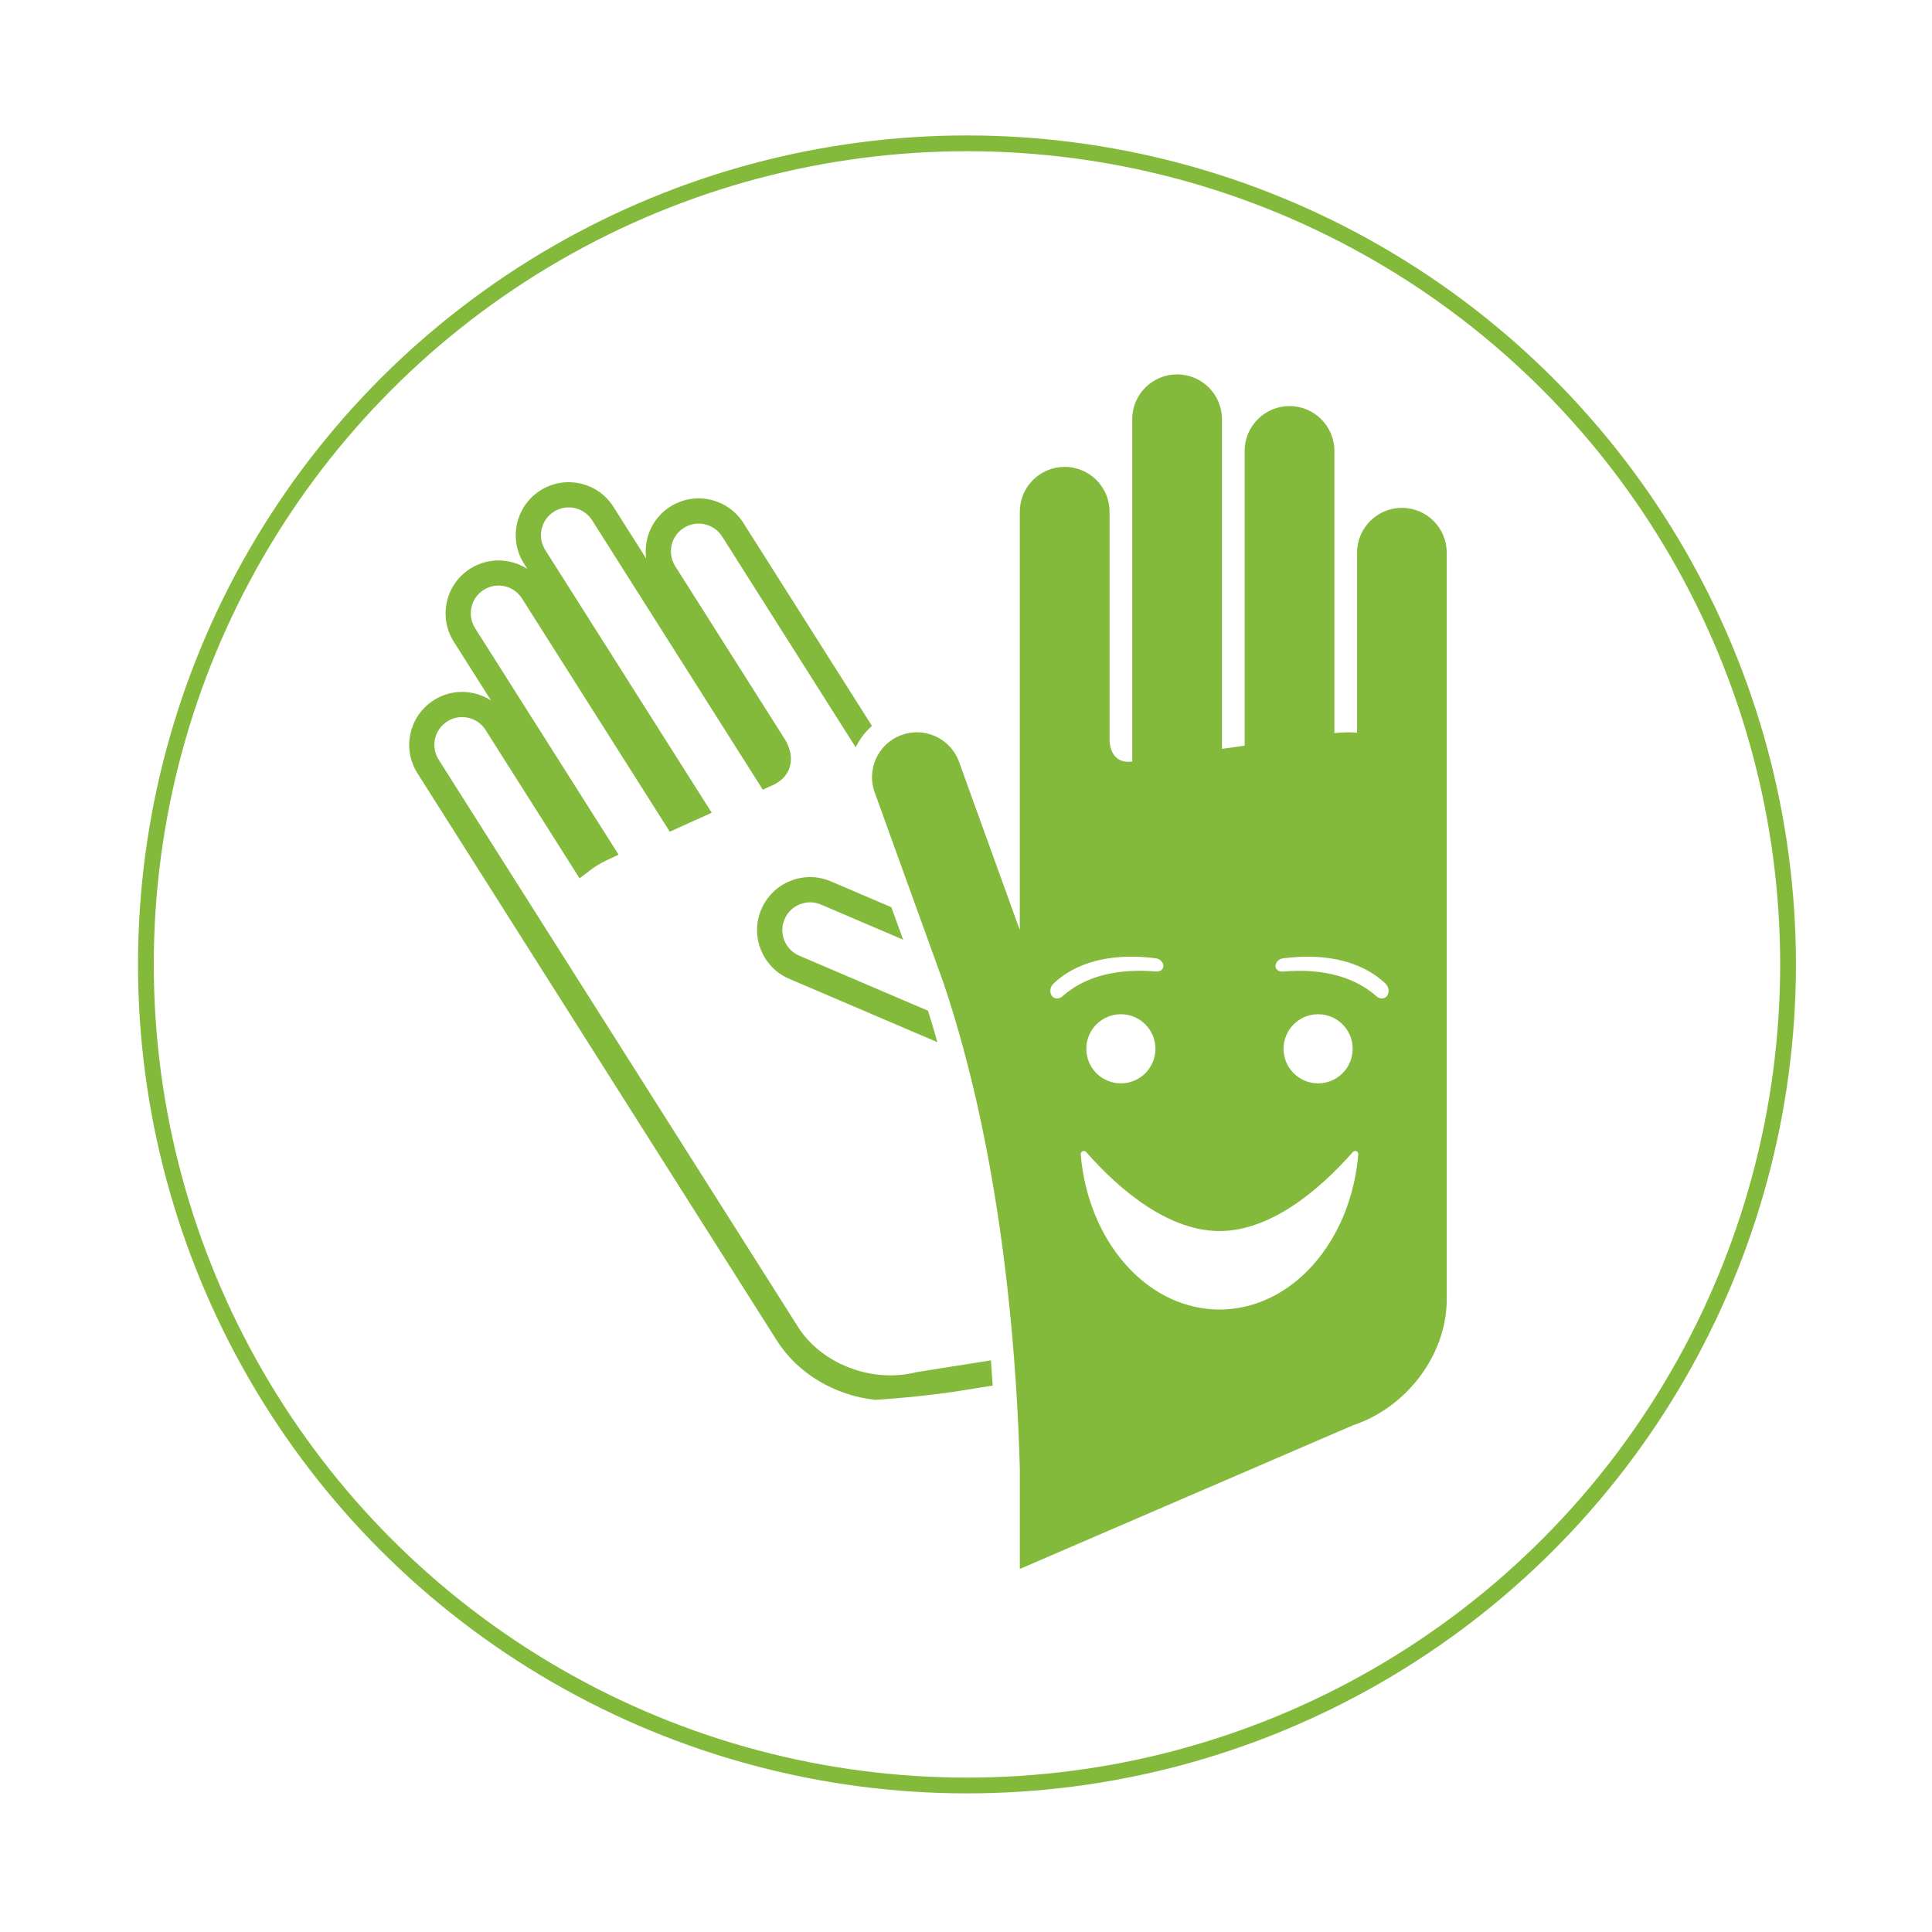
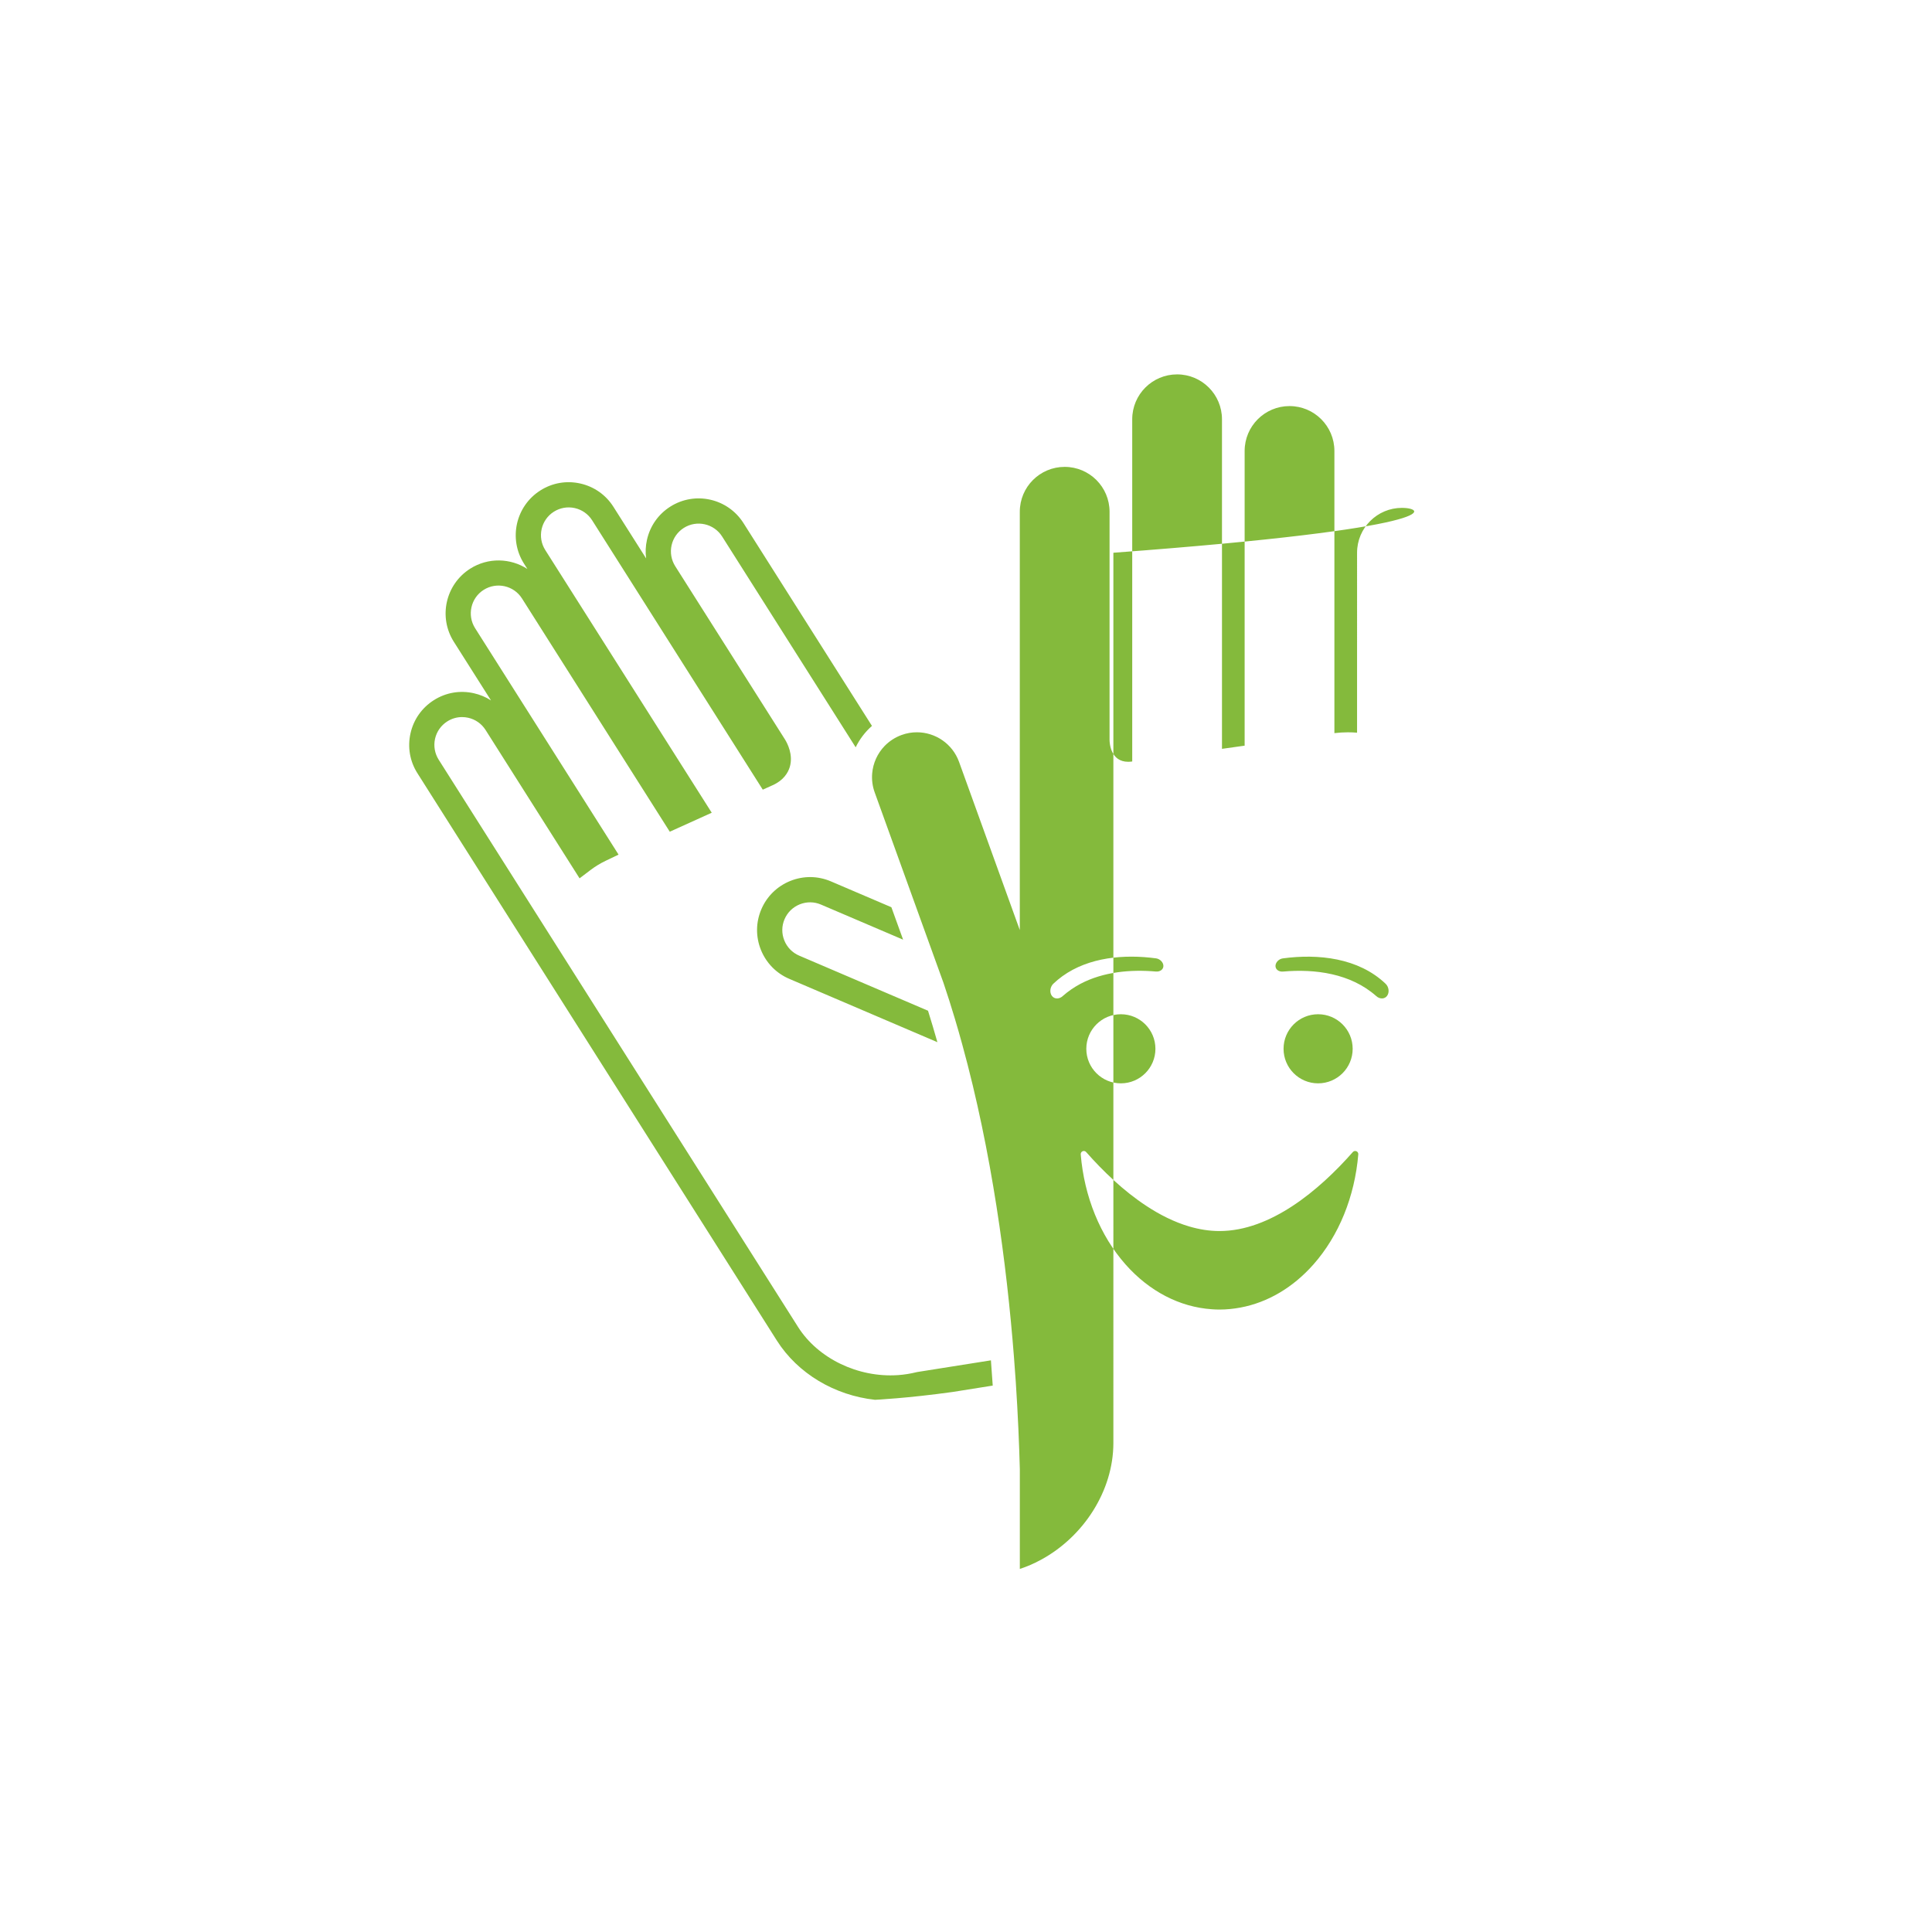
<svg xmlns="http://www.w3.org/2000/svg" version="1.1" id="Layer_1" x="0px" y="0px" viewBox="0 0 566.93 566.93" style="enable-background:new 0 0 566.93 566.93;" xml:space="preserve">
  <style type="text/css">
	.st0{fill:none;stroke:#84BA3C;stroke-width:4.629;stroke-miterlimit:10;}
	.st1{fill:#84BA3C;}
</style>
-   <circle class="st0" cx="283.75" cy="283" r="240.94" />
-   <path class="st1" d="M234.68,265.37c2.02-0.81,4.23-0.79,6.23,0.07l24.1,10.3l-3.44-9.52l-17.75-7.59  c-3.82-1.63-8.04-1.68-11.9-0.13c-3.85,1.55-6.88,4.5-8.51,8.32c-1.63,3.82-1.68,8.04-0.13,11.9c1.55,3.85,4.5,6.88,8.32,8.51  l43.4,18.56c0.02,0.01,0.05,0.01,0.07,0.02c-0.89-3.13-1.8-6.2-2.75-9.22l-37.81-16.17c-2-0.86-3.55-2.44-4.36-4.46  c-0.81-2.02-0.79-4.23,0.07-6.23C231.08,267.73,232.66,266.18,234.68,265.37z M269.16,402.61l-0.32,0.07  c-1.69,0.42-3.46,0.7-5.24,0.83l-0.16,0.01c-11.65,0.78-23.4-4.89-29.25-14.12L128.73,222.93c-1.16-1.84-1.54-4.02-1.07-6.14  c0.48-2.12,1.75-3.93,3.59-5.1c1.32-0.84,2.82-1.27,4.34-1.27c0.6,0,1.2,0.07,1.8,0.2c2.12,0.48,3.93,1.75,5.1,3.59l27.58,43.53  l3.21-2.44c1.36-1.03,2.86-1.95,4.47-2.72l3.76-1.8l-42.1-66.45c-2.4-3.79-1.27-8.84,2.52-11.24c3.8-2.4,8.84-1.27,11.24,2.52  l43.37,68.45l12.31-5.57L160,161.4c-2.4-3.79-1.27-8.84,2.52-11.24c1.84-1.16,4.02-1.54,6.14-1.07c2.12,0.48,3.93,1.75,5.1,3.59  l50.07,79.04l2.93-1.32c3.22-1.45,4.48-3.68,4.98-5.29c1.11-3.64-0.75-7.07-1.36-8.07l-32.24-50.89c-1.16-1.84-1.54-4.02-1.07-6.14  c0.48-2.12,1.75-3.93,3.59-5.1c3.8-2.4,8.84-1.27,11.24,2.52l39.19,61.86c1.15-2.37,2.77-4.51,4.78-6.28l-37.72-59.54  c-4.59-7.24-14.21-9.4-21.45-4.81c-3.51,2.22-5.94,5.68-6.85,9.73c-0.41,1.82-0.49,3.67-0.25,5.47l-9.59-15.13  c-2.22-3.51-5.68-5.94-9.73-6.85c-4.05-0.91-8.22-0.19-11.72,2.04c-7.24,4.59-9.4,14.21-4.81,21.45l1.01,1.59  c-4.94-3.2-11.5-3.44-16.78-0.09c-7.24,4.59-9.4,14.21-4.81,21.45l10.91,17.21c-1.52-0.99-3.23-1.7-5.05-2.11  c-4.05-0.91-8.22-0.19-11.72,2.04c-3.51,2.22-5.94,5.68-6.85,9.73c-0.91,4.05-0.19,8.22,2.04,11.72l105.46,166.46  c6.15,9.7,16.98,16.1,28.81,17.39c0,0,9.39-0.43,22.85-2.31l11.55-1.84c0,0,0,0,0,0c0.05-0.01,0.09-0.02,0.14-0.02  c-0.16-2.48-0.34-4.95-0.53-7.41L269.16,402.61z M411.39,149.03c-7.27,0-13.17,5.89-13.17,13.17V215c-0.89-0.08-1.79-0.11-2.7-0.11  c-1.3,0-2.61,0.08-3.95,0.24v-82.8c0-7.27-5.9-13.17-13.17-13.17c-7.27,0-13.17,5.89-13.17,13.17v86.48l-6.65,0.93v-96.71  c0-7.27-5.9-13.17-13.17-13.17c-7.27,0-13.17,5.89-13.17,13.17v100.42c-0.42,0.06-0.81,0.09-1.18,0.09c-5.2,0-5.46-5.55-5.47-6.41  v-66.96c0-7.27-5.9-13.17-13.17-13.17c-7.27,0-13.17,5.89-13.17,13.17v122.75l-17.82-49.34c-1.94-5.36-6.99-8.7-12.38-8.7  c-1.48,0-2.99,0.25-4.47,0.79c-1.96,0.71-3.64,1.83-5,3.23c-2.1,2.18-3.4,5.03-3.65,8.06c-0.15,1.83,0.07,3.72,0.74,5.56l13.5,37.39  l3.44,9.52l3.26,9.02c1.17,3.45,2.27,6.94,3.32,10.45c0.75,2.5,1.47,5.02,2.16,7.54c8.71,31.67,13.05,64.5,15.18,91.67  c0.2,2.52,0.38,4.99,0.54,7.41c0.63,9.48,0.99,18.13,1.19,25.62v29.25l97.82-42.18c2.1-0.69,4.13-1.57,6.07-2.62l0.09-0.04l-0.01,0  c12.45-6.72,21.3-20.16,21.3-34.32V162.2C424.55,154.93,418.66,149.03,411.39,149.03z M311.88,292.26  c-0.56,0.54-1.27,0.79-1.92,0.71c-0.49-0.05-0.94-0.29-1.27-0.71c-0.77-0.99-0.58-2.66,0.41-3.6c0.84-0.8,1.73-1.53,2.65-2.2  c7.78-5.61,18.19-6.49,27.48-5.24c1.18,0.16,2.16,1.19,2.16,2.23c0,1.04-1,1.74-2.19,1.64c-7.42-0.65-15.42,0.06-22.16,3.61  C315.23,289.67,313.49,290.84,311.88,292.26z M339.05,307.76c0,5.6-4.54,10.14-10.14,10.14c-5.6,0-10.14-4.54-10.14-10.14  s4.54-10.14,10.14-10.14C334.51,297.62,339.05,302.16,339.05,307.76z M385.42,371.04c-6.01,6.8-13.45,11.16-21.4,12.65  c-2.03,0.38-4.09,0.59-6.17,0.59c-0.76,0-1.52-0.03-2.27-0.09c-9.4-0.64-18.31-5.25-25.3-13.15c-7.45-8.43-12.12-19.9-13.15-32.3  c-0.03-0.39,0.19-0.76,0.55-0.92c0.36-0.15,0.78-0.06,1.04,0.24c4.95,5.61,10.97,11.4,17.63,15.78c4,2.64,8.23,4.76,12.59,6.05  c2.92,0.86,5.9,1.35,8.91,1.35c14.96,0,29.22-11.93,39.13-23.18c0.18-0.2,0.43-0.31,0.69-0.31c0.12,0,0.24,0.02,0.36,0.07  c0.36,0.15,0.58,0.52,0.55,0.92C397.54,351.14,392.87,362.61,385.42,371.04z M376.65,307.76c0-5.6,4.54-10.14,10.14-10.14  c5.6,0,10.14,4.54,10.14,10.14s-4.54,10.14-10.14,10.14C381.19,317.9,376.65,313.36,376.65,307.76z M407,292.26  c-0.33,0.42-0.78,0.66-1.27,0.71c-0.65,0.07-1.35-0.17-1.92-0.71c-7.52-6.62-17.9-7.99-27.34-7.16c-1.19,0.1-2.19-0.6-2.19-1.64  c0-1.04,0.98-2.08,2.16-2.23c10.4-1.41,22.19-0.14,30.14,7.43C407.58,289.6,407.77,291.27,407,292.26z" />
+   <path class="st1" d="M234.68,265.37c2.02-0.81,4.23-0.79,6.23,0.07l24.1,10.3l-3.44-9.52l-17.75-7.59  c-3.82-1.63-8.04-1.68-11.9-0.13c-3.85,1.55-6.88,4.5-8.51,8.32c-1.63,3.82-1.68,8.04-0.13,11.9c1.55,3.85,4.5,6.88,8.32,8.51  l43.4,18.56c0.02,0.01,0.05,0.01,0.07,0.02c-0.89-3.13-1.8-6.2-2.75-9.22l-37.81-16.17c-2-0.86-3.55-2.44-4.36-4.46  c-0.81-2.02-0.79-4.23,0.07-6.23C231.08,267.73,232.66,266.18,234.68,265.37z M269.16,402.61l-0.32,0.07  c-1.69,0.42-3.46,0.7-5.24,0.83l-0.16,0.01c-11.65,0.78-23.4-4.89-29.25-14.12L128.73,222.93c-1.16-1.84-1.54-4.02-1.07-6.14  c0.48-2.12,1.75-3.93,3.59-5.1c1.32-0.84,2.82-1.27,4.34-1.27c0.6,0,1.2,0.07,1.8,0.2c2.12,0.48,3.93,1.75,5.1,3.59l27.58,43.53  l3.21-2.44c1.36-1.03,2.86-1.95,4.47-2.72l3.76-1.8l-42.1-66.45c-2.4-3.79-1.27-8.84,2.52-11.24c3.8-2.4,8.84-1.27,11.24,2.52  l43.37,68.45l12.31-5.57L160,161.4c-2.4-3.79-1.27-8.84,2.52-11.24c1.84-1.16,4.02-1.54,6.14-1.07c2.12,0.48,3.93,1.75,5.1,3.59  l50.07,79.04l2.93-1.32c3.22-1.45,4.48-3.68,4.98-5.29c1.11-3.64-0.75-7.07-1.36-8.07l-32.24-50.89c-1.16-1.84-1.54-4.02-1.07-6.14  c0.48-2.12,1.75-3.93,3.59-5.1c3.8-2.4,8.84-1.27,11.24,2.52l39.19,61.86c1.15-2.37,2.77-4.51,4.78-6.28l-37.72-59.54  c-4.59-7.24-14.21-9.4-21.45-4.81c-3.51,2.22-5.94,5.68-6.85,9.73c-0.41,1.82-0.49,3.67-0.25,5.47l-9.59-15.13  c-2.22-3.51-5.68-5.94-9.73-6.85c-4.05-0.91-8.22-0.19-11.72,2.04c-7.24,4.59-9.4,14.21-4.81,21.45l1.01,1.59  c-4.94-3.2-11.5-3.44-16.78-0.09c-7.24,4.59-9.4,14.21-4.81,21.45l10.91,17.21c-1.52-0.99-3.23-1.7-5.05-2.11  c-4.05-0.91-8.22-0.19-11.72,2.04c-3.51,2.22-5.94,5.68-6.85,9.73c-0.91,4.05-0.19,8.22,2.04,11.72l105.46,166.46  c6.15,9.7,16.98,16.1,28.81,17.39c0,0,9.39-0.43,22.85-2.31l11.55-1.84c0,0,0,0,0,0c0.05-0.01,0.09-0.02,0.14-0.02  c-0.16-2.48-0.34-4.95-0.53-7.41L269.16,402.61z M411.39,149.03c-7.27,0-13.17,5.89-13.17,13.17V215c-0.89-0.08-1.79-0.11-2.7-0.11  c-1.3,0-2.61,0.08-3.95,0.24v-82.8c0-7.27-5.9-13.17-13.17-13.17c-7.27,0-13.17,5.89-13.17,13.17v86.48l-6.65,0.93v-96.71  c0-7.27-5.9-13.17-13.17-13.17c-7.27,0-13.17,5.89-13.17,13.17v100.42c-0.42,0.06-0.81,0.09-1.18,0.09c-5.2,0-5.46-5.55-5.47-6.41  v-66.96c0-7.27-5.9-13.17-13.17-13.17c-7.27,0-13.17,5.89-13.17,13.17v122.75l-17.82-49.34c-1.94-5.36-6.99-8.7-12.38-8.7  c-1.48,0-2.99,0.25-4.47,0.79c-1.96,0.71-3.64,1.83-5,3.23c-2.1,2.18-3.4,5.03-3.65,8.06c-0.15,1.83,0.07,3.72,0.74,5.56l13.5,37.39  l3.44,9.52l3.26,9.02c1.17,3.45,2.27,6.94,3.32,10.45c0.75,2.5,1.47,5.02,2.16,7.54c8.71,31.67,13.05,64.5,15.18,91.67  c0.2,2.52,0.38,4.99,0.54,7.41c0.63,9.48,0.99,18.13,1.19,25.62v29.25c2.1-0.69,4.13-1.57,6.07-2.62l0.09-0.04l-0.01,0  c12.45-6.72,21.3-20.16,21.3-34.32V162.2C424.55,154.93,418.66,149.03,411.39,149.03z M311.88,292.26  c-0.56,0.54-1.27,0.79-1.92,0.71c-0.49-0.05-0.94-0.29-1.27-0.71c-0.77-0.99-0.58-2.66,0.41-3.6c0.84-0.8,1.73-1.53,2.65-2.2  c7.78-5.61,18.19-6.49,27.48-5.24c1.18,0.16,2.16,1.19,2.16,2.23c0,1.04-1,1.74-2.19,1.64c-7.42-0.65-15.42,0.06-22.16,3.61  C315.23,289.67,313.49,290.84,311.88,292.26z M339.05,307.76c0,5.6-4.54,10.14-10.14,10.14c-5.6,0-10.14-4.54-10.14-10.14  s4.54-10.14,10.14-10.14C334.51,297.62,339.05,302.16,339.05,307.76z M385.42,371.04c-6.01,6.8-13.45,11.16-21.4,12.65  c-2.03,0.38-4.09,0.59-6.17,0.59c-0.76,0-1.52-0.03-2.27-0.09c-9.4-0.64-18.31-5.25-25.3-13.15c-7.45-8.43-12.12-19.9-13.15-32.3  c-0.03-0.39,0.19-0.76,0.55-0.92c0.36-0.15,0.78-0.06,1.04,0.24c4.95,5.61,10.97,11.4,17.63,15.78c4,2.64,8.23,4.76,12.59,6.05  c2.92,0.86,5.9,1.35,8.91,1.35c14.96,0,29.22-11.93,39.13-23.18c0.18-0.2,0.43-0.31,0.69-0.31c0.12,0,0.24,0.02,0.36,0.07  c0.36,0.15,0.58,0.52,0.55,0.92C397.54,351.14,392.87,362.61,385.42,371.04z M376.65,307.76c0-5.6,4.54-10.14,10.14-10.14  c5.6,0,10.14,4.54,10.14,10.14s-4.54,10.14-10.14,10.14C381.19,317.9,376.65,313.36,376.65,307.76z M407,292.26  c-0.33,0.42-0.78,0.66-1.27,0.71c-0.65,0.07-1.35-0.17-1.92-0.71c-7.52-6.62-17.9-7.99-27.34-7.16c-1.19,0.1-2.19-0.6-2.19-1.64  c0-1.04,0.98-2.08,2.16-2.23c10.4-1.41,22.19-0.14,30.14,7.43C407.58,289.6,407.77,291.27,407,292.26z" />
</svg>